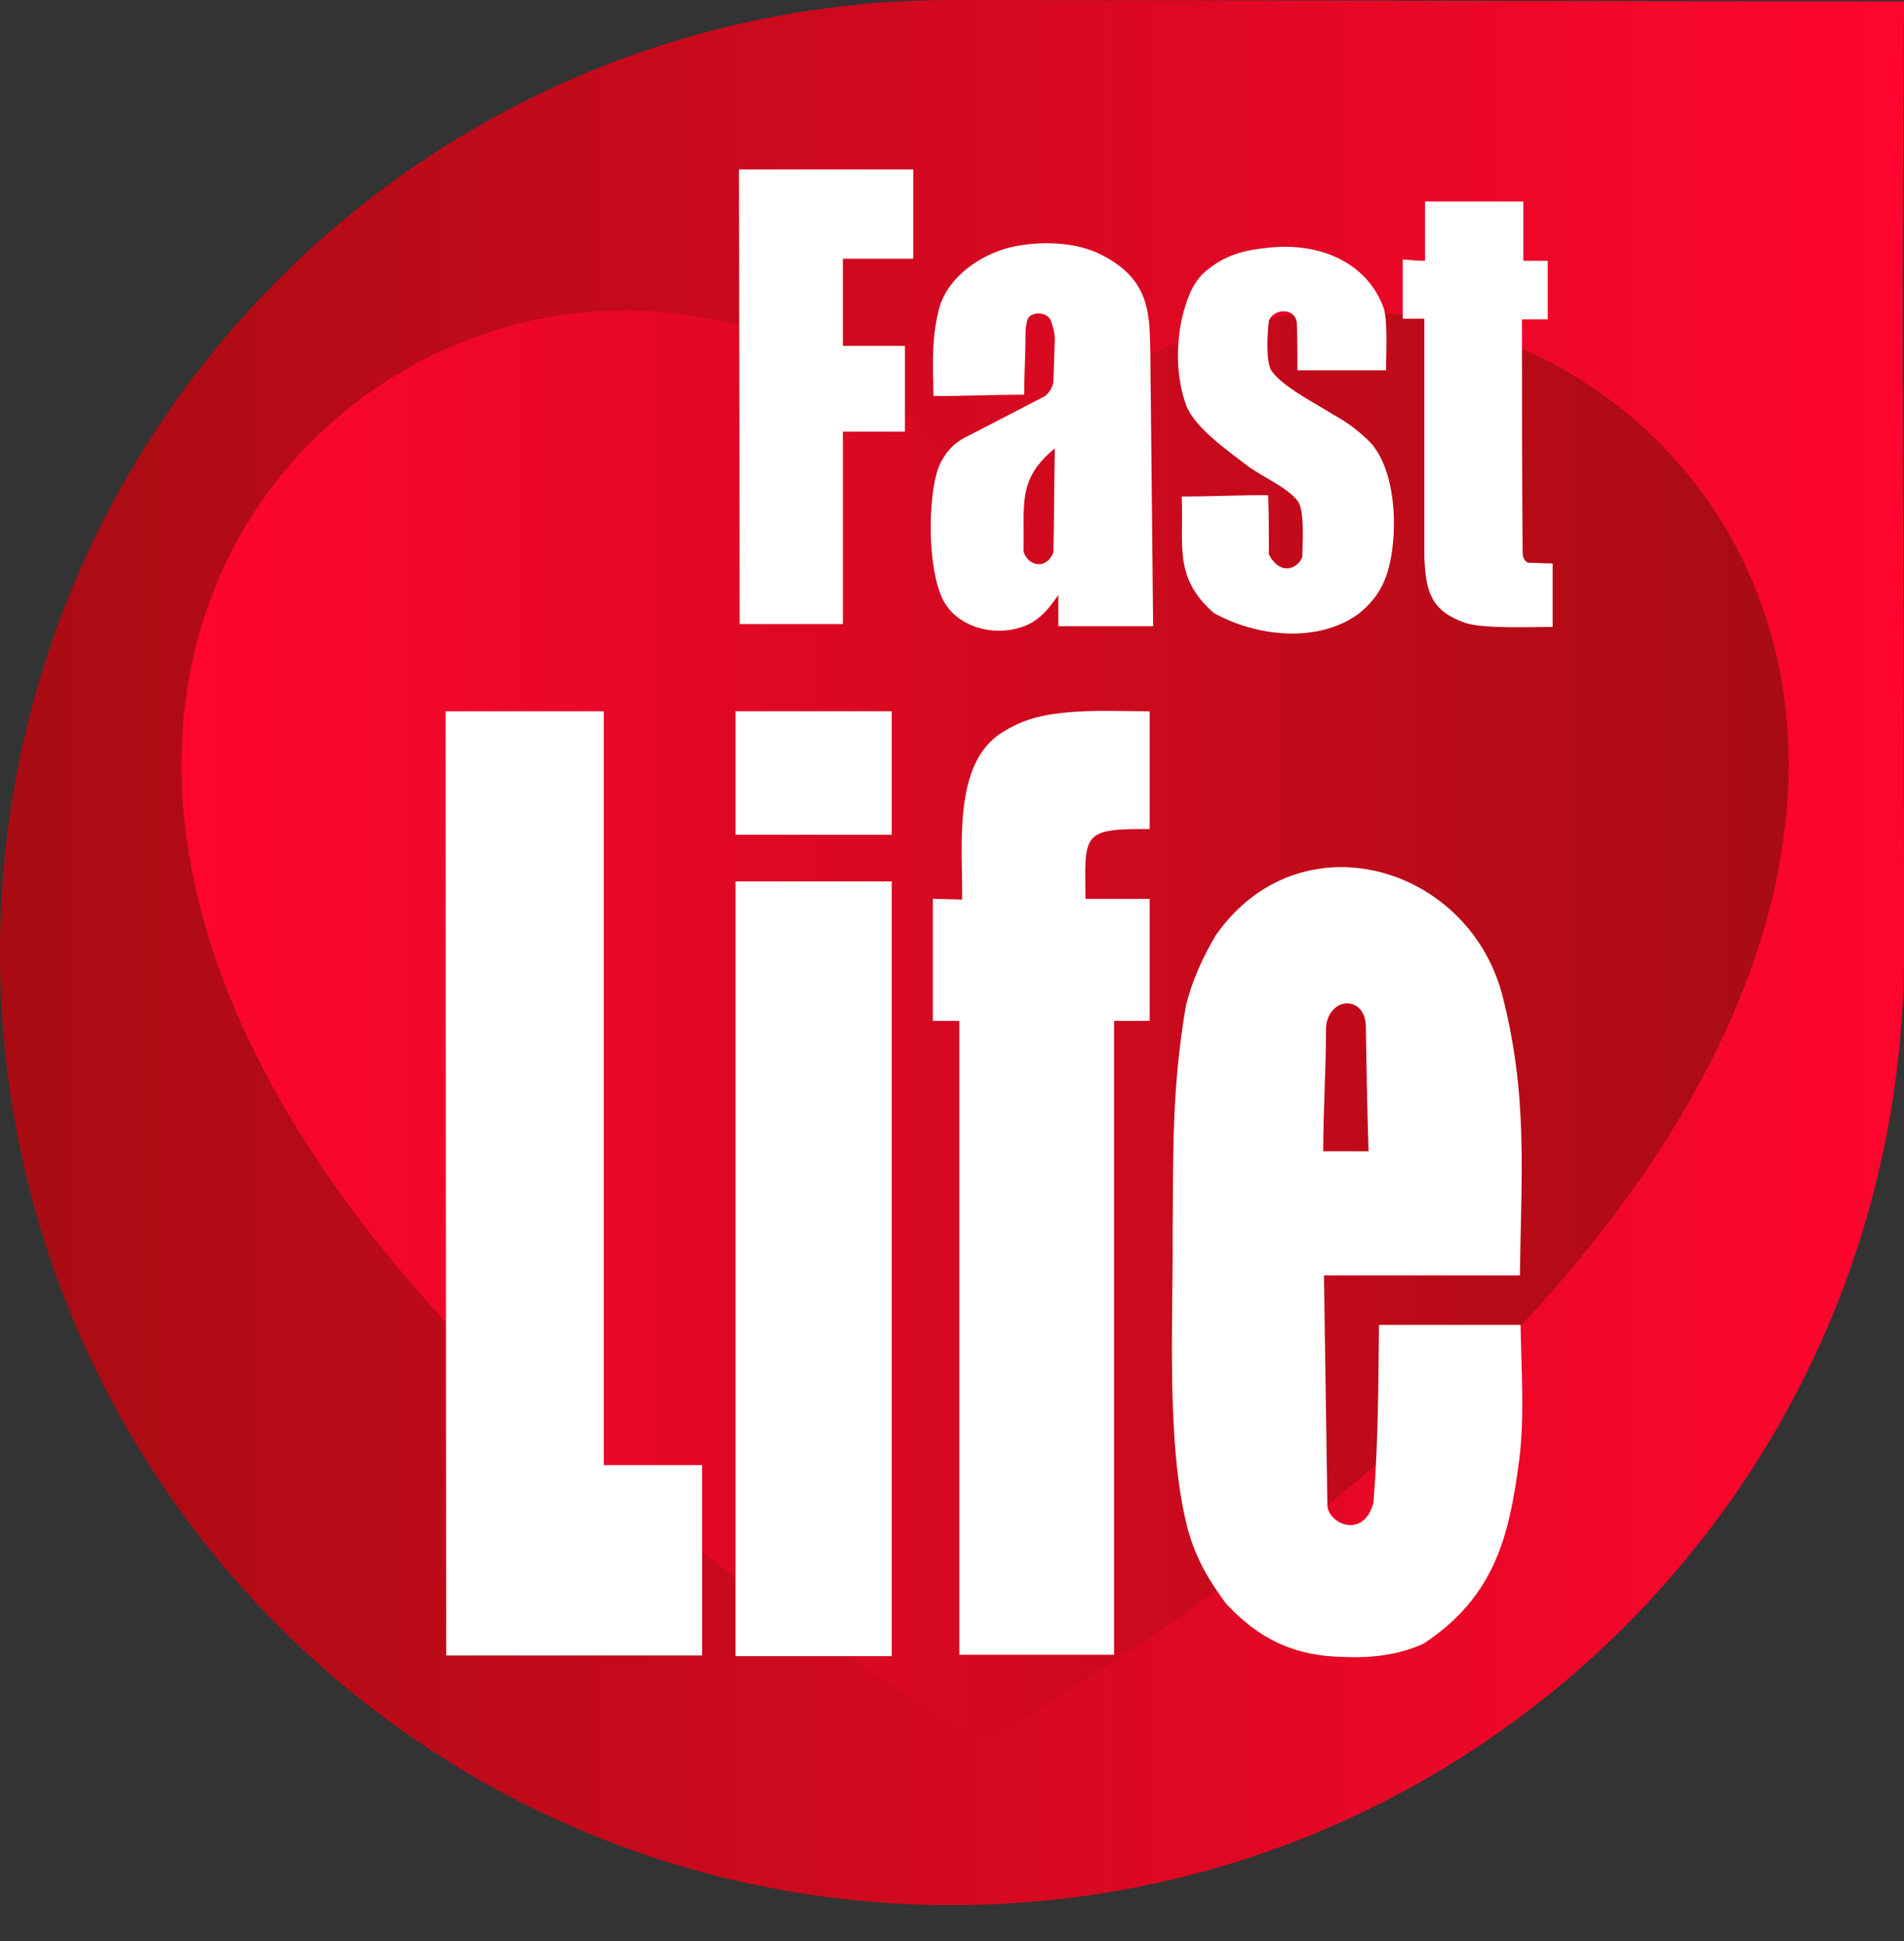
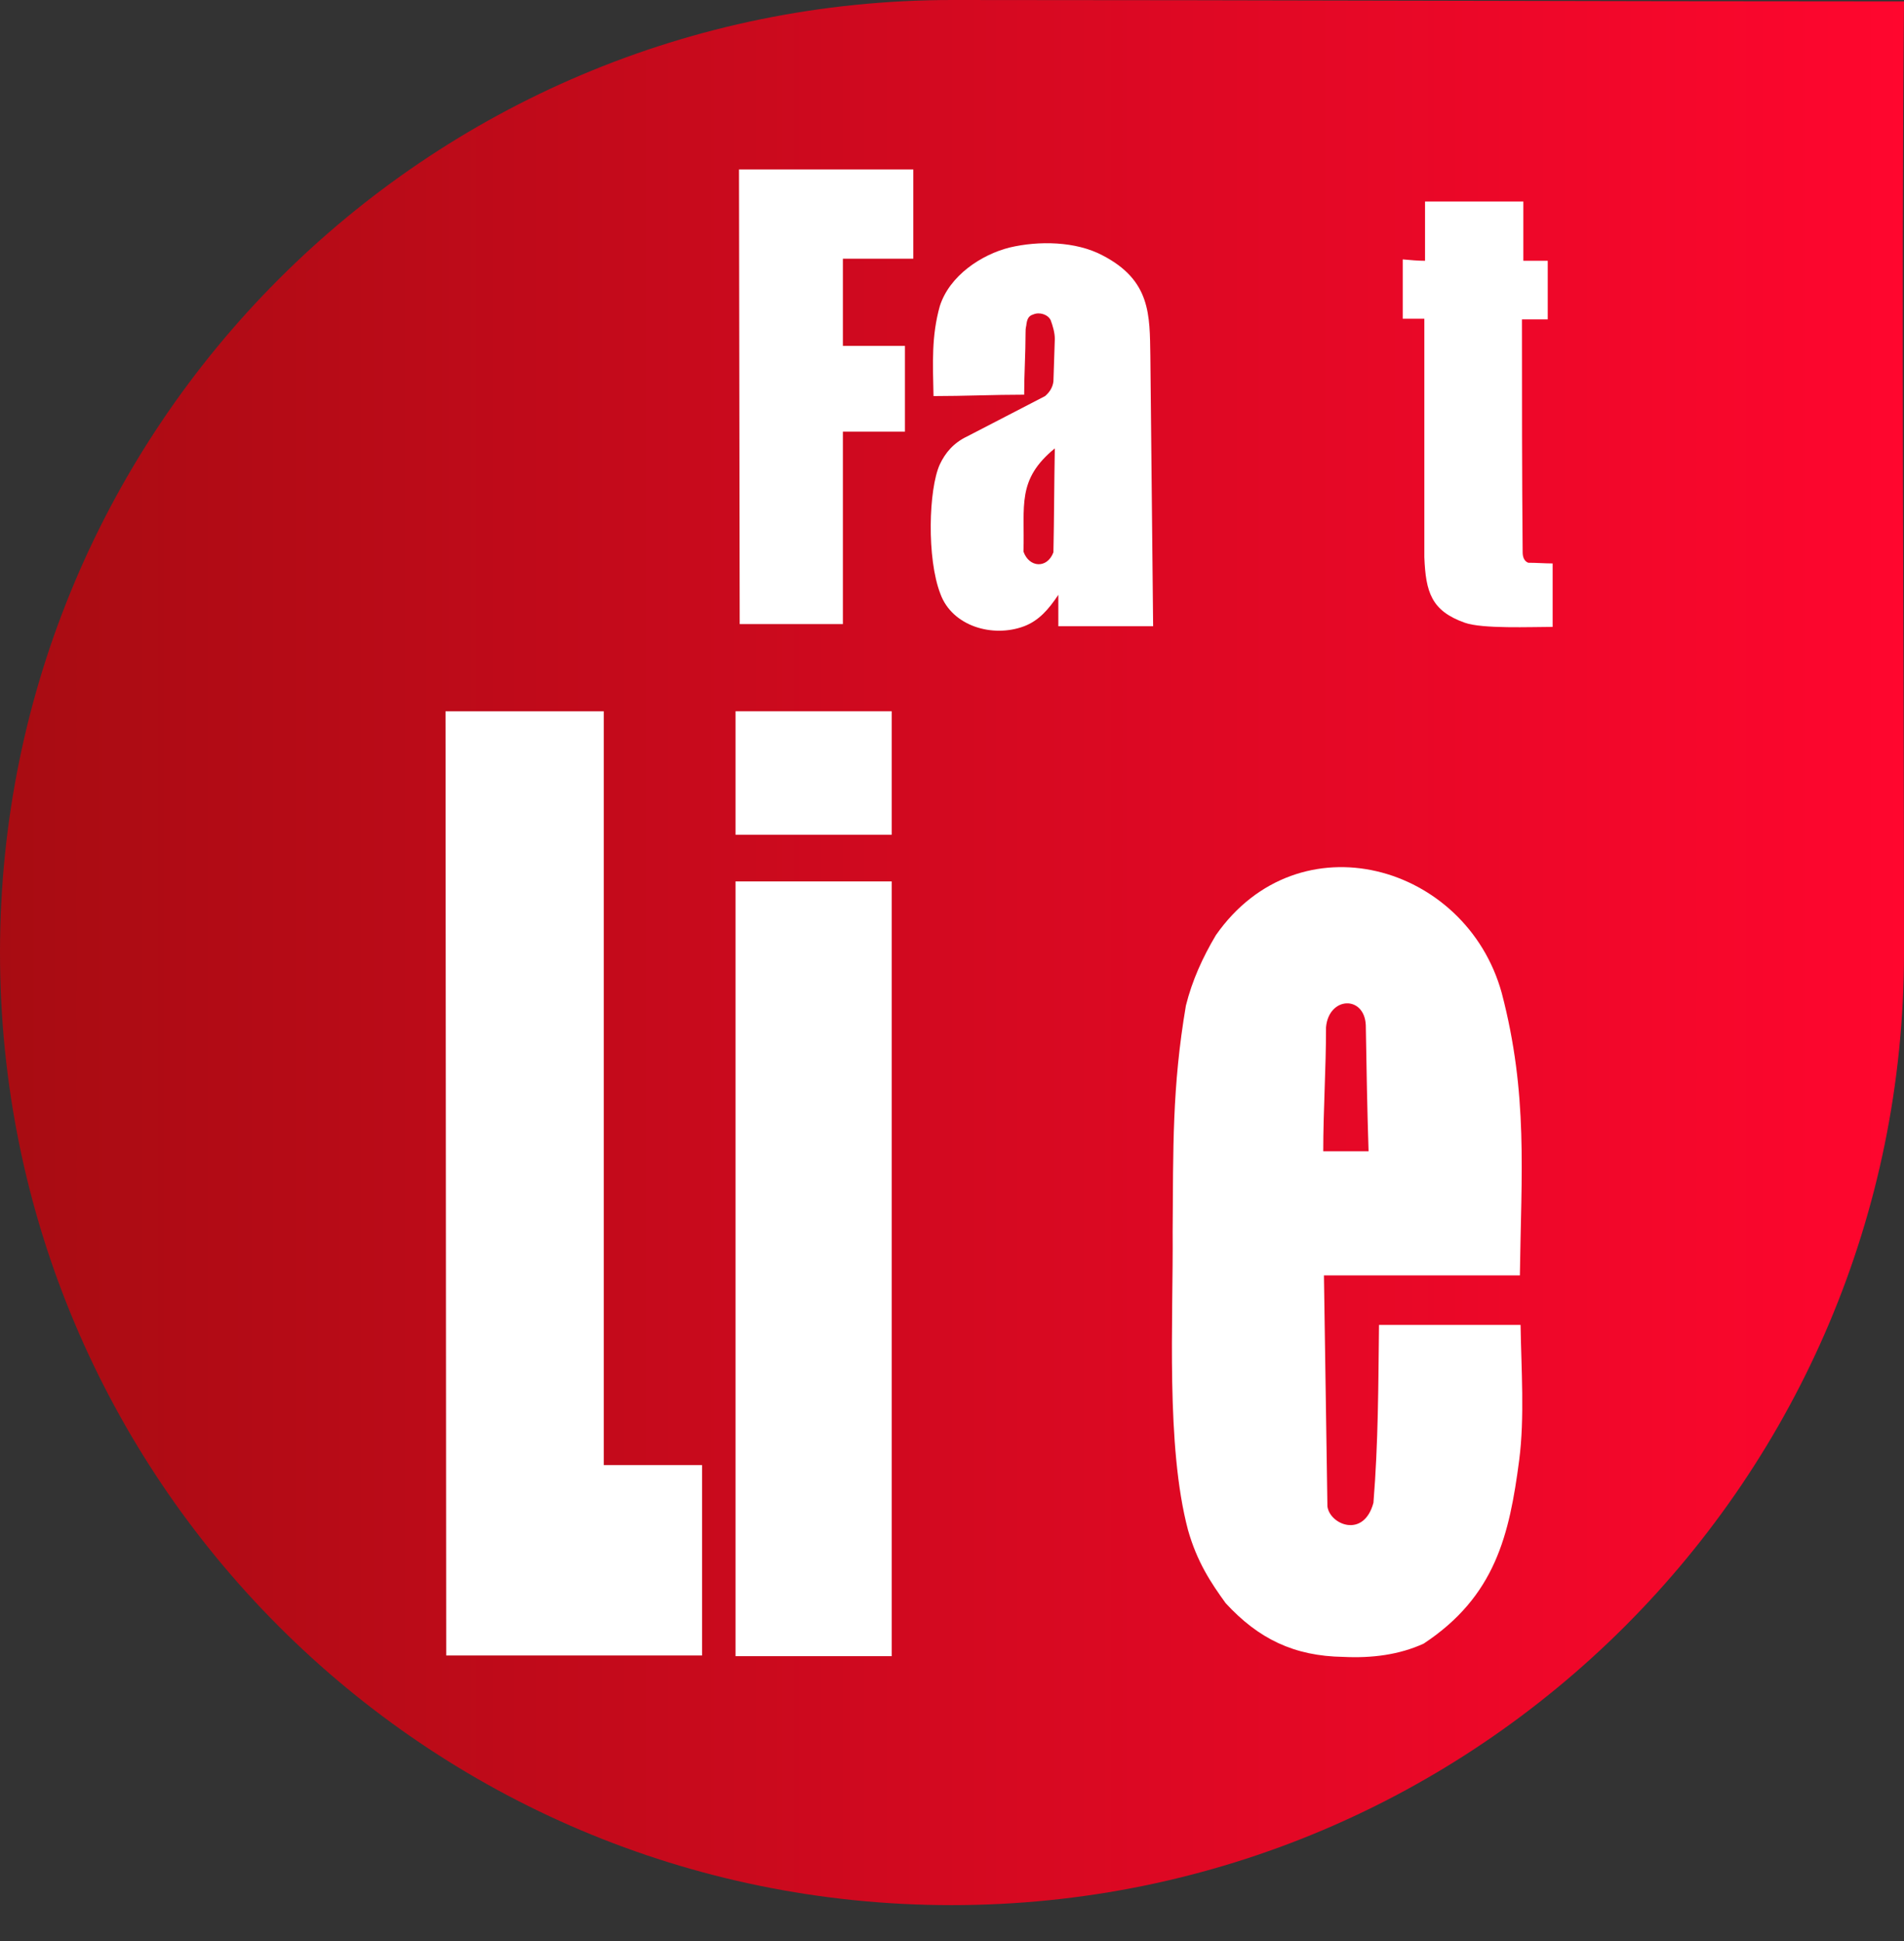
<svg xmlns="http://www.w3.org/2000/svg" width="52" height="53" viewBox="0 0 52 53" fill="none">
  <rect x="0" y="0" width="52" height="53" fill="#333333" stroke="none" />
  <path fill-rule="evenodd" clip-rule="evenodd" d="M52 0.038C51.924 8.721 52 17.346 52 26.009C52 40.366 40.366 52.019 25.991 52.019C11.615 52.019 0 40.366 0 26.009C0 11.653 11.634 0 26.009 0C34.673 0 43.337 0.038 52 0.038Z" fill="url(#paint0_linear_4_42)" />
-   <path fill-rule="evenodd" clip-rule="evenodd" d="M27.095 47.468L26.924 47.583L26.809 47.526C-6.436 27.533 4.97 8.245 17.308 8.473C17.708 8.473 18.108 8.511 18.488 8.568C23.458 9.178 25.8 11.919 26.904 14.3C28.009 11.938 30.351 9.178 35.32 8.587C48.039 7.026 61.292 26.847 27.095 47.468Z" fill="url(#paint1_linear_4_42)" />
  <path fill-rule="evenodd" clip-rule="evenodd" d="M20.183 4.627H24.943V7.064H23.02V9.444H24.715V11.786H23.02V17.041H20.202L20.183 4.627Z" fill="white" />
  <path fill-rule="evenodd" clip-rule="evenodd" d="M25.495 10.815C26.333 10.815 27.133 10.777 27.971 10.777C27.971 10.206 28.009 9.654 28.009 9.082C28.009 9.025 28.009 8.968 28.028 8.892C28.047 8.721 28.085 8.625 28.218 8.587C28.39 8.511 28.618 8.587 28.694 8.74C28.751 8.892 28.808 9.082 28.808 9.254L28.77 10.415C28.751 10.568 28.675 10.701 28.542 10.815C27.837 11.177 27.114 11.558 26.409 11.919C26.048 12.091 25.819 12.357 25.667 12.681C25.362 13.348 25.305 15.252 25.686 16.223C26.009 17.099 27.114 17.422 27.971 17.099C28.371 16.946 28.637 16.642 28.904 16.242C28.904 16.527 28.904 16.813 28.904 17.099C29.761 17.099 30.636 17.099 31.493 17.099L31.417 9.711C31.398 8.606 31.436 7.654 30.103 6.969C29.38 6.588 28.371 6.569 27.571 6.759C26.809 6.95 25.933 7.521 25.667 8.359C25.438 9.178 25.476 9.901 25.495 10.815ZM28.808 12.243C28.79 13.195 28.79 14.128 28.77 15.08C28.599 15.537 28.104 15.499 27.952 15.061C27.99 13.805 27.761 13.1 28.808 12.243Z" fill="white" />
-   <path fill-rule="evenodd" clip-rule="evenodd" d="M35.435 10.111C36.215 10.111 37.072 10.111 37.853 10.111C37.853 9.711 37.91 8.702 37.777 8.378C37.301 7.121 35.987 6.626 34.692 6.759C34.083 6.817 33.55 6.912 32.997 7.35C32.75 7.54 32.617 7.75 32.502 7.997C32.102 8.93 32.064 10.149 32.388 11.044C32.617 11.691 33.607 12.357 34.121 12.757C34.559 13.062 35.149 13.309 35.435 13.671C35.644 13.919 35.568 14.89 35.568 15.213C35.416 15.556 35.016 15.651 34.749 15.29C34.711 15.252 34.692 15.194 34.654 15.137C34.654 14.604 34.654 14.052 34.635 13.519C33.854 13.519 33.054 13.557 32.274 13.557C32.331 14.909 32.045 15.766 33.15 16.737C34.311 17.384 35.987 17.575 37.11 16.756C37.51 16.432 37.739 16.089 37.872 15.69C38.215 14.661 38.157 12.738 37.339 11.996C37.072 11.748 36.786 11.52 36.425 11.329C35.949 11.024 35.035 10.568 34.73 10.13C34.559 9.882 34.616 9.063 34.654 8.759C34.787 8.416 35.358 8.397 35.416 8.797C35.435 9.216 35.435 9.673 35.435 10.111Z" fill="white" />
  <path fill-rule="evenodd" clip-rule="evenodd" d="M38.919 7.121C38.919 6.588 38.919 6.036 38.919 5.503C39.814 5.503 40.709 5.503 41.604 5.503C41.604 6.036 41.604 6.569 41.604 7.121C41.832 7.121 42.042 7.121 42.27 7.121C42.27 7.654 42.27 8.187 42.27 8.721C42.042 8.721 41.794 8.721 41.566 8.721C41.566 10.834 41.566 12.967 41.585 15.08C41.585 15.232 41.642 15.328 41.737 15.366C41.966 15.366 42.194 15.385 42.404 15.385C42.404 15.975 42.404 16.546 42.404 17.117C41.813 17.117 40.48 17.175 40.004 17.003C39.09 16.68 38.938 16.166 38.9 15.213C38.9 13.043 38.9 10.872 38.9 8.702C38.71 8.702 38.519 8.702 38.31 8.702C38.31 8.168 38.31 7.635 38.31 7.083C38.519 7.102 38.729 7.121 38.919 7.121Z" fill="white" />
  <path fill-rule="evenodd" clip-rule="evenodd" d="M12.167 19.421H16.489V40.004H19.174V45.203H12.186L12.167 19.421Z" fill="white" />
  <path d="M24.353 19.421H20.088V22.792H24.353V19.421Z" fill="white" />
  <path d="M24.353 24.067H20.088V45.221H24.353V24.067Z" fill="white" />
-   <path fill-rule="evenodd" clip-rule="evenodd" d="M26.276 24.562C26.295 23.115 26.009 20.831 27.38 19.993C27.837 19.707 28.218 19.593 28.637 19.517C29.57 19.364 30.446 19.422 31.398 19.422C31.398 20.488 31.398 21.573 31.398 22.639C29.532 22.62 29.627 22.773 29.646 24.543C30.236 24.543 30.808 24.543 31.398 24.543C31.398 25.667 31.398 26.771 31.398 27.875C31.074 27.875 30.751 27.875 30.427 27.875C30.427 33.626 30.427 39.433 30.427 45.183C29.018 45.183 27.609 45.183 26.2 45.183C26.2 39.414 26.2 33.645 26.2 27.875C25.952 27.875 25.724 27.875 25.476 27.875C25.476 26.771 25.476 25.648 25.476 24.543L26.276 24.562Z" fill="white" />
  <path fill-rule="evenodd" clip-rule="evenodd" d="M36.158 34.825C37.948 34.825 39.738 34.825 41.509 34.825C41.547 32.026 41.737 29.875 41.014 27.114C40.042 23.591 35.473 22.297 33.207 25.534C32.845 26.143 32.559 26.771 32.388 27.457C32.007 29.703 32.045 31.36 32.026 33.626C32.045 36.044 31.836 39.471 32.445 41.775C32.693 42.651 33.074 43.222 33.474 43.774C34.368 44.745 35.339 45.221 36.691 45.241C37.472 45.279 38.215 45.183 38.881 44.879C40.842 43.584 41.223 41.908 41.49 39.871C41.642 38.71 41.547 37.377 41.528 36.177C40.233 36.177 38.938 36.177 37.662 36.177C37.643 37.815 37.643 39.395 37.51 41.033C37.243 42.023 36.31 41.623 36.253 41.128C36.253 40.995 36.158 34.825 36.158 34.825ZM36.139 31.436C36.139 30.313 36.215 29.189 36.215 28.047C36.291 27.209 37.263 27.171 37.301 27.99C37.32 29.151 37.339 30.275 37.377 31.436C36.977 31.436 36.558 31.436 36.139 31.436Z" fill="white" />
  <defs>
    <linearGradient id="paint0_linear_4_42" x1="0" y1="26.004" x2="52.008" y2="26.004" gradientUnits="userSpaceOnUse">
      <stop stop-color="#A80C12" />
      <stop offset="1" stop-color="#FF062E" />
    </linearGradient>
    <linearGradient id="paint1_linear_4_42" x1="48.853" y1="28.021" x2="4.963" y2="28.021" gradientUnits="userSpaceOnUse">
      <stop stop-color="#A80C12" />
      <stop offset="1" stop-color="#FF062E" />
    </linearGradient>
  </defs>
</svg>